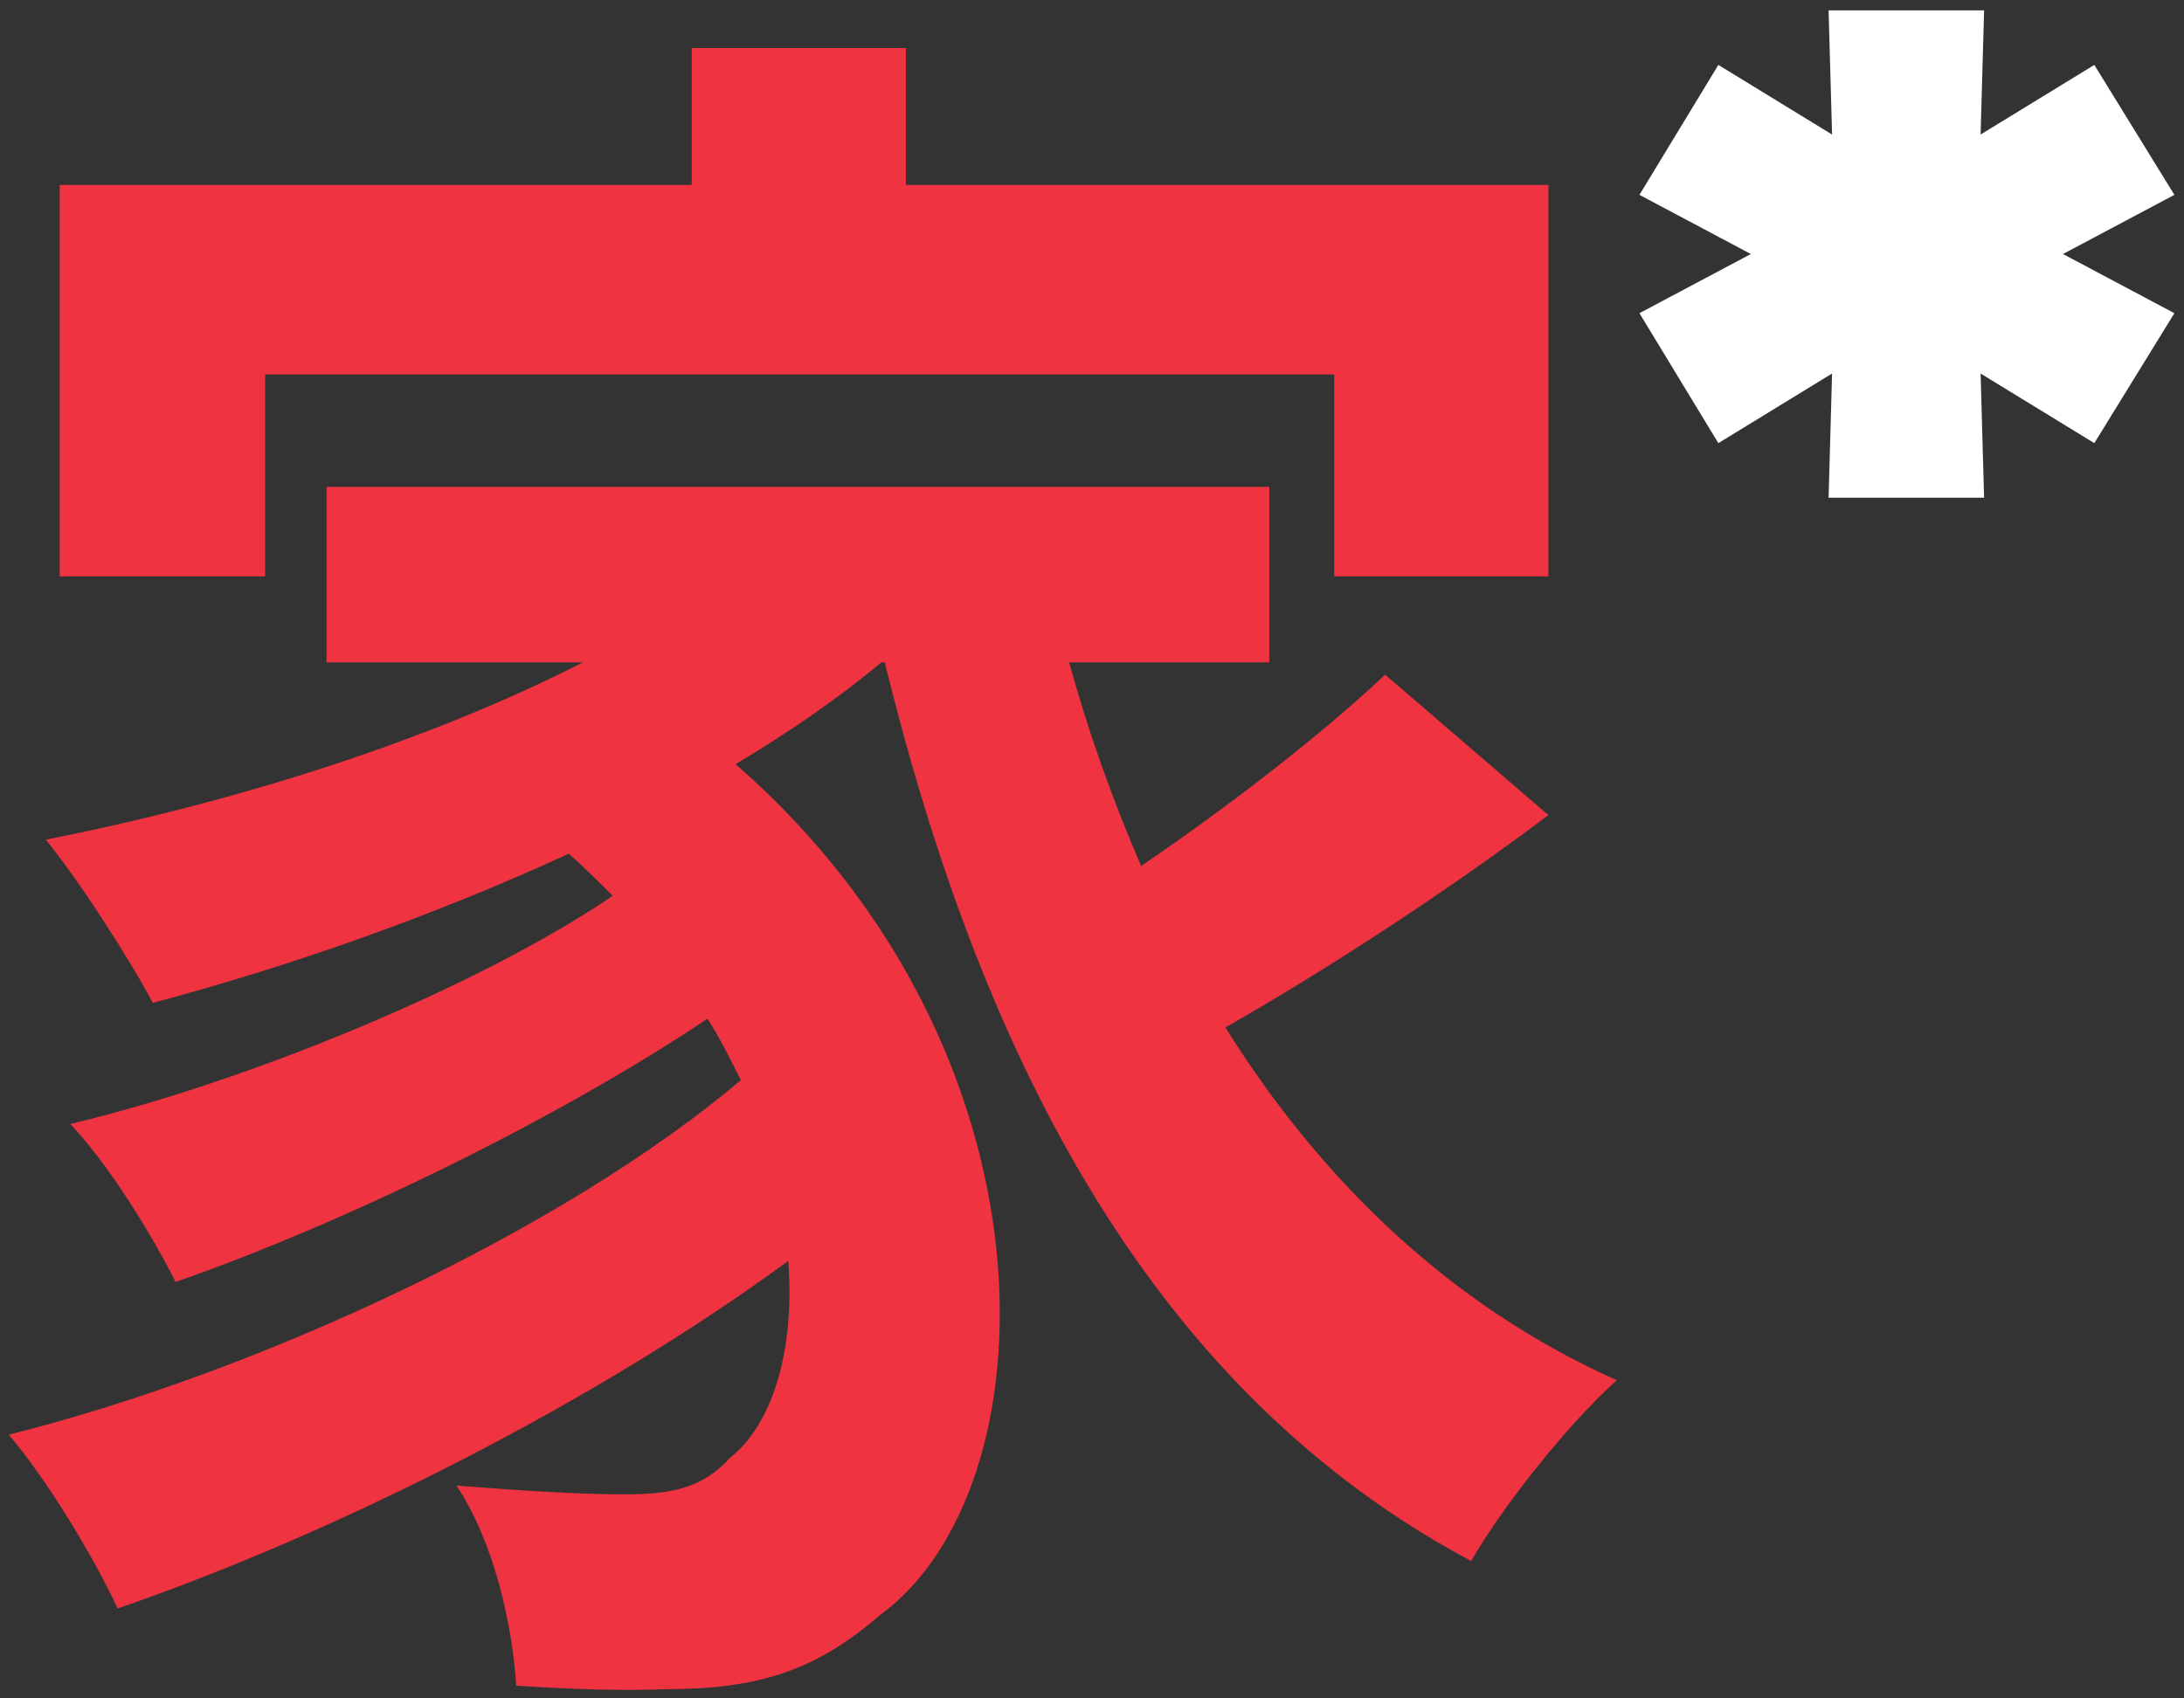
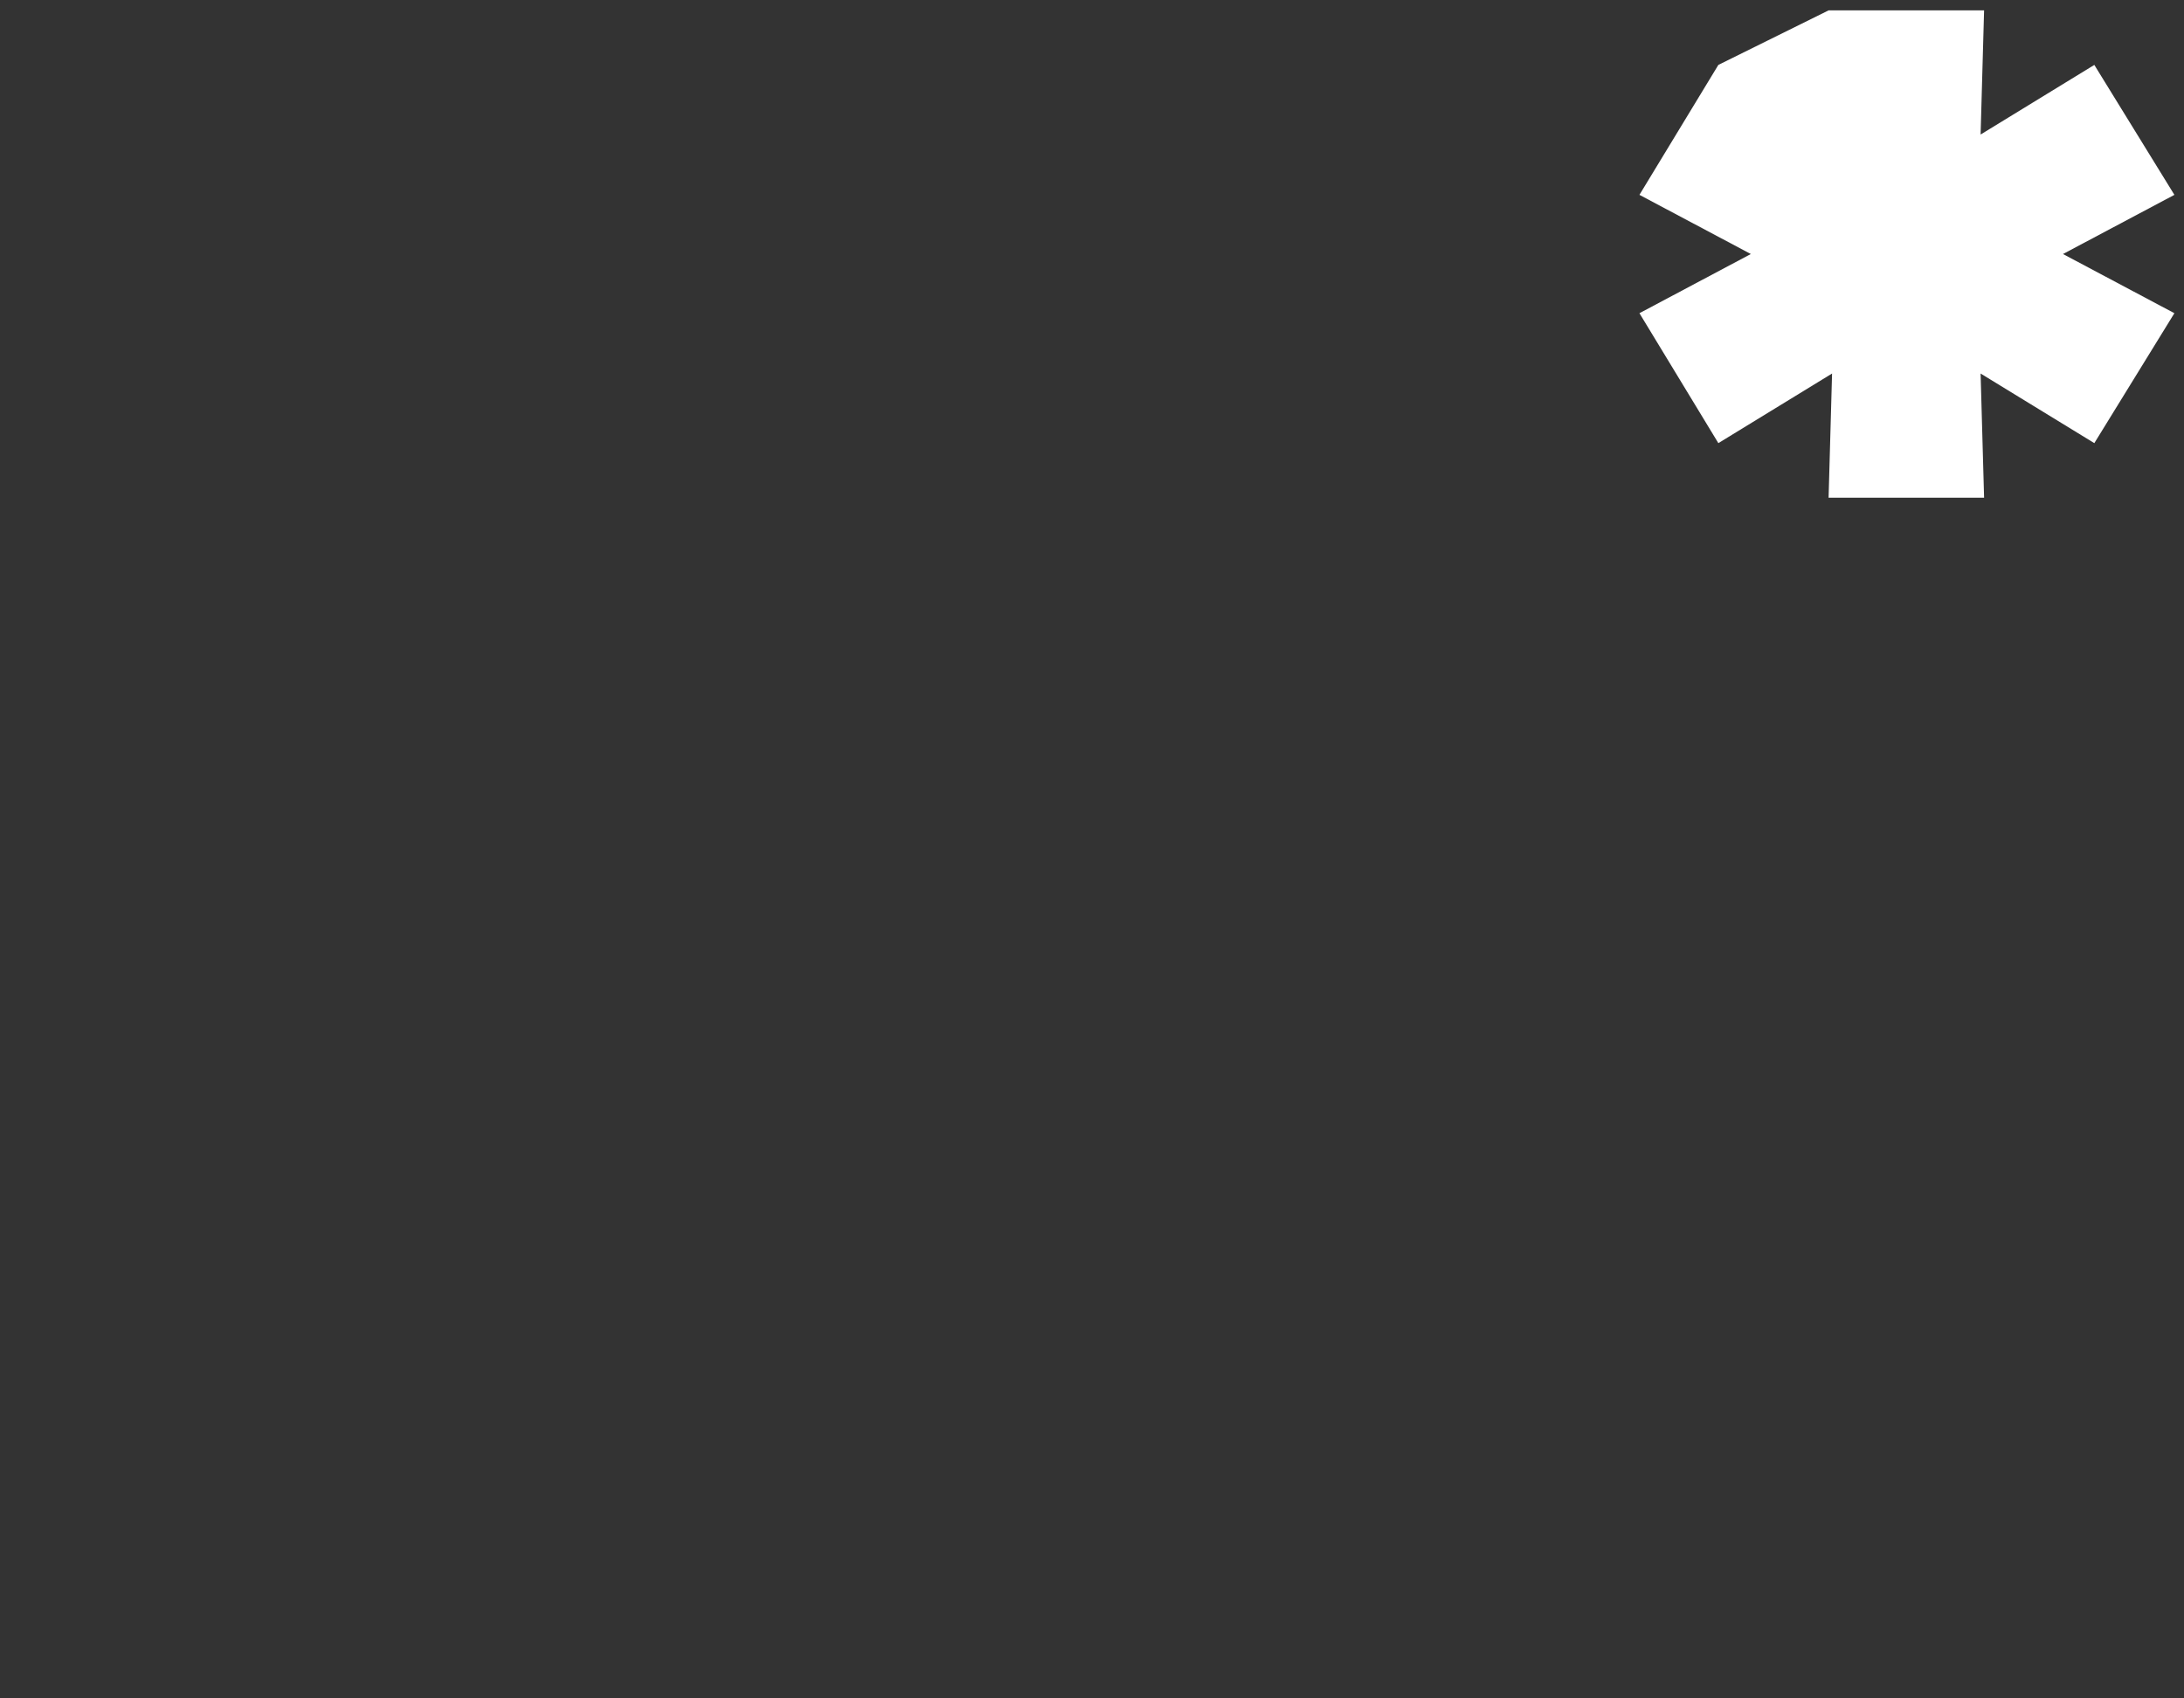
<svg xmlns="http://www.w3.org/2000/svg" width="198" height="154" viewBox="0 0 198 154" fill="none">
  <rect x="0" y="0" width="198" height="154" fill="#333333" stroke="none" />
-   <path d="M24.035 33.958H120.96V52.261H140.377V16.77H82.126V4.356H62.709V16.77H5.414V52.261H24.035V33.958ZM125.575 61.174C119.846 66.585 111.411 73.11 103.453 78.521C100.907 72.633 98.678 66.426 96.928 60.06H115.071V44.144H29.605V60.06H52.842C38.836 67.221 21.17 72.792 4.141 76.134C7.165 79.795 11.939 87.275 13.849 90.935C26.422 87.593 39.473 82.978 51.569 77.407C53.001 78.681 54.274 79.954 55.548 81.227C43.611 89.344 22.444 98.097 6.369 101.917C9.87 105.578 13.849 112.103 15.918 116.241C31.038 110.989 50.614 101.44 64.142 92.368C65.256 94.119 66.211 96.028 67.166 97.938C51.41 111.307 23.717 124.358 0.799 130.087C4.3 134.225 8.438 141.069 10.666 145.844C30.56 139 54.115 127.063 71.463 114.331C72.1 122.766 69.871 129.292 66.211 132.156C63.664 135.021 60.641 135.499 56.662 135.499C52.524 135.499 47.431 135.18 41.383 134.703C44.884 139.955 46.476 147.594 46.794 152.846C51.41 153.165 56.343 153.324 60.322 153.165C68.598 153.165 73.85 151.573 79.739 146.48C95.495 135.021 96.609 95.392 66.688 69.29C71.463 66.426 75.919 63.402 79.898 60.06H80.216C89.288 97.142 105.045 126.427 133.374 141.546C136.398 136.294 142.446 128.814 146.584 125.154C131.623 118.469 119.846 107.169 111.092 93.164C120.323 87.912 131.305 80.75 140.377 73.906L125.575 61.174Z" fill="#EF3340" />
-   <path d="M187.029 23.033L197.129 28.399L189.87 40.181L179.56 33.869L179.876 45.126H165.779L166.094 33.869L155.785 40.181L148.631 28.399L158.73 23.033L148.631 17.668L155.785 5.886L166.094 12.198L165.779 0.941H179.876L179.56 12.198L189.87 5.886L197.129 17.668L187.029 23.033Z" fill="white" />
+   <path d="M187.029 23.033L197.129 28.399L189.87 40.181L179.56 33.869L179.876 45.126H165.779L166.094 33.869L155.785 40.181L148.631 28.399L158.73 23.033L148.631 17.668L155.785 5.886L165.779 0.941H179.876L179.56 12.198L189.87 5.886L197.129 17.668L187.029 23.033Z" fill="white" />
</svg>